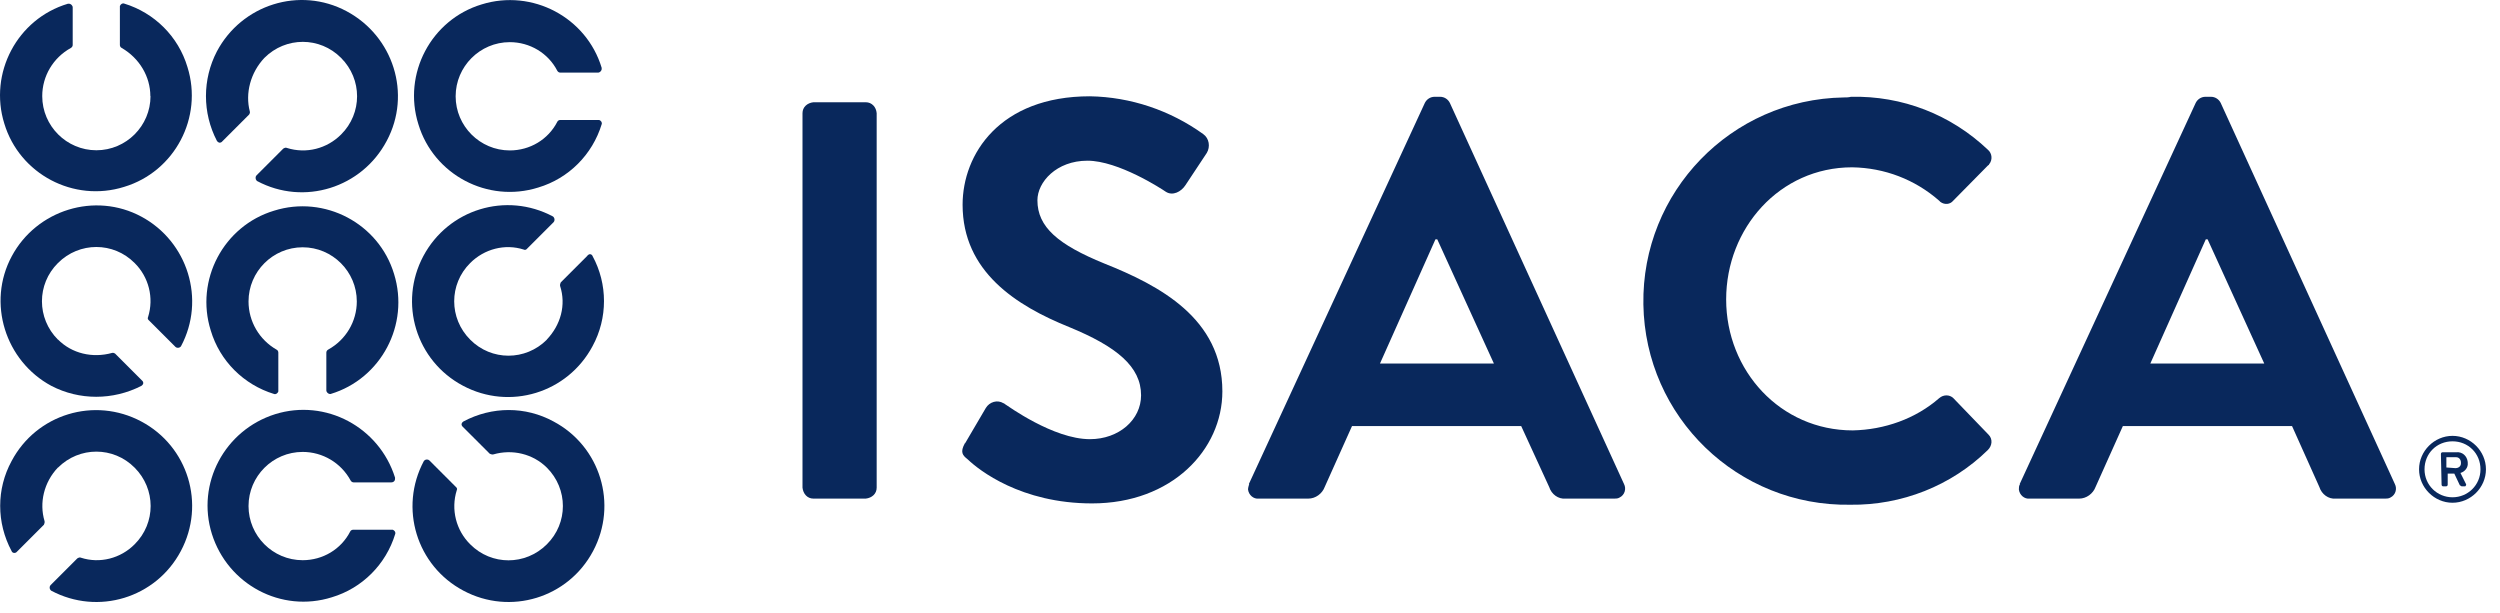
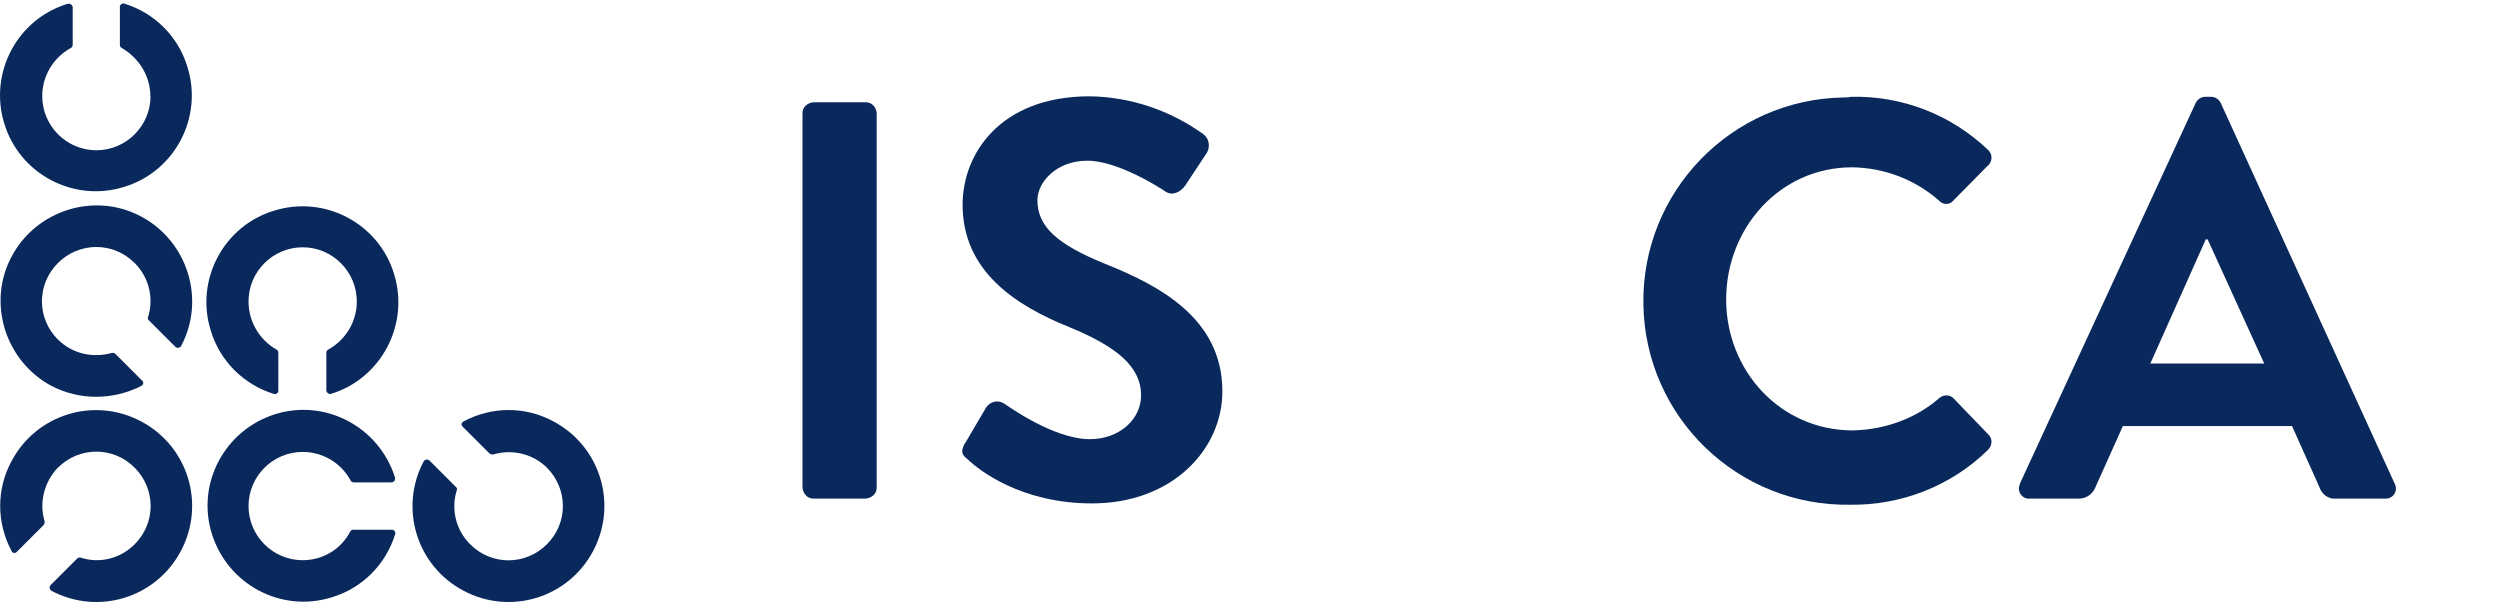
<svg xmlns="http://www.w3.org/2000/svg" viewBox="0 0 151 37" fill="none">
  <path d="M3.501 20.516C2.211 19.226 2.211 17.166 3.501 15.886C4.791 14.596 6.851 14.596 8.131 15.886C8.981 16.726 9.311 17.986 8.941 19.156C8.901 19.226 8.941 19.306 8.981 19.336L10.601 20.956C10.671 21.026 10.821 21.026 10.891 20.956L10.931 20.916C12.441 18.086 11.331 14.586 8.541 13.086C5.741 11.576 2.211 12.676 0.711 15.476C-0.799 18.276 0.311 21.806 3.101 23.306C4.791 24.186 6.821 24.186 8.541 23.306C8.651 23.236 8.691 23.126 8.611 23.016L8.571 22.976L6.951 21.356C6.951 21.356 6.841 21.286 6.771 21.316C5.591 21.646 4.341 21.356 3.501 20.506" fill="#09285C" />
  <path d="M3.501 28.246C4.791 26.956 6.851 26.956 8.131 28.246C9.421 29.536 9.421 31.596 8.131 32.876C7.291 33.726 6.031 34.056 4.891 33.686C4.821 33.646 4.741 33.686 4.671 33.726L3.051 35.346C2.981 35.416 2.981 35.566 3.051 35.636L3.091 35.676C5.921 37.186 9.421 36.116 10.921 33.286C12.431 30.456 11.361 26.956 8.531 25.456C5.701 23.946 2.201 25.016 0.701 27.846C-0.219 29.536 -0.219 31.566 0.701 33.286C0.741 33.396 0.881 33.436 0.991 33.356L1.031 33.316L2.651 31.696C2.651 31.696 2.721 31.546 2.691 31.476C2.361 30.376 2.651 29.126 3.501 28.236" fill="#09285C" />
  <path d="M18.28 33.836C16.48 33.836 15.011 32.366 15.011 30.566C15.011 28.766 16.48 27.296 18.28 27.296C19.491 27.296 20.601 27.956 21.18 29.026C21.221 29.096 21.291 29.136 21.36 29.136H23.64C23.75 29.136 23.86 29.066 23.86 28.916V28.846C22.901 25.796 19.671 24.066 16.62 25.016C13.57 25.976 11.841 29.206 12.8 32.256C13.761 35.306 16.991 37.036 20.041 36.076C21.881 35.526 23.311 34.086 23.87 32.256C23.91 32.146 23.831 32.036 23.721 31.996H21.331C21.261 31.996 21.18 32.036 21.151 32.106C20.601 33.176 19.5 33.836 18.28 33.836Z" fill="#09285C" />
  <path d="M15.011 18.206C15.011 16.406 16.481 14.936 18.281 14.936C20.081 14.936 21.551 16.406 21.551 18.206C21.551 19.416 20.891 20.526 19.821 21.116C19.751 21.156 19.711 21.226 19.711 21.296V23.576C19.711 23.686 19.821 23.796 19.931 23.796H19.971C23.021 22.876 24.751 19.606 23.801 16.546C22.881 13.496 19.611 11.766 16.551 12.726C13.501 13.646 11.771 16.916 12.731 19.966C13.281 21.806 14.721 23.236 16.551 23.796C16.661 23.836 16.771 23.756 16.811 23.646V21.296C16.811 21.226 16.771 21.146 16.701 21.116C15.671 20.526 15.011 19.426 15.011 18.206Z" fill="#09285C" />
  <path d="M9.091 5.806C9.091 7.606 7.621 9.076 5.821 9.076C4.021 9.076 2.551 7.606 2.551 5.806C2.551 4.596 3.211 3.486 4.281 2.896C4.351 2.856 4.391 2.786 4.391 2.716V0.446C4.391 0.336 4.281 0.226 4.171 0.226H4.101C1.041 1.136 -0.689 4.416 0.261 7.466C1.181 10.515 4.451 12.245 7.501 11.286C10.551 10.366 12.281 7.096 11.321 4.046C10.771 2.206 9.331 0.776 7.501 0.216C7.391 0.176 7.281 0.256 7.241 0.366V2.716C7.241 2.786 7.281 2.866 7.351 2.896C8.421 3.516 9.081 4.626 9.081 5.806" fill="#09285C" />
  <path d="M33.031 28.246C34.321 29.536 34.321 31.596 33.031 32.876C31.741 34.166 29.68 34.166 28.401 32.876C27.55 32.036 27.221 30.776 27.59 29.606C27.631 29.536 27.59 29.456 27.55 29.426L25.93 27.806C25.86 27.736 25.71 27.736 25.64 27.806L25.601 27.846C24.09 30.676 25.16 34.176 27.991 35.676C30.82 37.186 34.321 36.116 35.821 33.286C37.331 30.456 36.261 26.956 33.431 25.456C31.741 24.536 29.721 24.536 27.991 25.456C27.881 25.526 27.84 25.636 27.921 25.746L27.96 25.786L29.581 27.406C29.581 27.406 29.73 27.476 29.8 27.446C30.941 27.116 32.191 27.406 33.041 28.256" fill="#09285C" />
-   <path d="M33.031 20.516C31.741 21.806 29.681 21.806 28.401 20.516C27.111 19.226 27.111 17.166 28.401 15.886C29.251 15.036 30.501 14.706 31.641 15.076C31.711 15.116 31.791 15.076 31.821 15.036L33.441 13.416C33.511 13.346 33.511 13.196 33.441 13.116L33.401 13.076C30.571 11.566 27.081 12.636 25.571 15.466C24.061 18.296 25.131 21.796 27.961 23.296C30.791 24.806 34.281 23.736 35.791 20.906C36.711 19.216 36.711 17.156 35.791 15.466C35.751 15.356 35.611 15.316 35.531 15.396C35.491 15.396 35.491 15.436 35.491 15.436L33.871 17.056C33.871 17.056 33.801 17.206 33.831 17.276C34.201 18.416 33.871 19.626 33.021 20.516" fill="#09285C" />
-   <path d="M30.791 9.086C28.991 9.086 27.521 7.616 27.521 5.816C27.521 4.016 28.991 2.546 30.791 2.546C32.001 2.546 33.111 3.206 33.661 4.276C33.701 4.346 33.771 4.386 33.841 4.386H36.121C36.231 4.386 36.341 4.276 36.341 4.166V4.096C35.421 1.046 32.151 -0.684 29.091 0.266C26.041 1.186 24.311 4.456 25.271 7.506C26.191 10.556 29.461 12.286 32.511 11.326C34.351 10.776 35.781 9.336 36.341 7.506C36.381 7.396 36.301 7.286 36.191 7.246H33.841C33.771 7.246 33.691 7.286 33.661 7.356C33.111 8.426 32.011 9.086 30.791 9.086Z" fill="#09285C" />
-   <path d="M15.97 3.496C17.26 2.206 19.32 2.206 20.6 3.496C21.89 4.786 21.89 6.846 20.6 8.126C19.75 8.976 18.5 9.306 17.33 8.936C17.26 8.896 17.18 8.936 17.11 8.976L15.49 10.596C15.42 10.666 15.42 10.816 15.49 10.896L15.53 10.936C18.36 12.446 21.86 11.346 23.36 8.506C24.87 5.676 23.76 2.186 20.93 0.676C18.1 -0.834 14.6 0.276 13.1 3.106C12.22 4.796 12.22 6.816 13.1 8.506C13.17 8.616 13.28 8.656 13.39 8.576L13.43 8.536L15.05 6.916C15.05 6.916 15.12 6.806 15.09 6.736C14.8 5.636 15.13 4.386 15.97 3.496Z" fill="#09285C" />
  <path d="M48.471 6.836C48.471 6.466 48.761 6.216 49.131 6.176H52.291C52.661 6.176 52.921 6.466 52.951 6.836V29.456C52.951 29.826 52.661 30.076 52.291 30.116H49.131C48.761 30.116 48.511 29.826 48.471 29.456V6.836Z" fill="#09285C" />
  <path d="M58.291 26.776L59.541 24.646C59.761 24.276 60.24 24.126 60.611 24.356C60.651 24.356 60.681 24.396 60.681 24.396C60.861 24.506 63.621 26.526 65.831 26.526C67.591 26.526 68.921 25.346 68.921 23.876C68.921 22.146 67.451 20.936 64.581 19.756C61.381 18.466 58.141 16.406 58.141 12.366C58.141 9.316 60.381 5.816 65.831 5.816C68.291 5.856 70.68 6.666 72.671 8.096C73.04 8.356 73.111 8.866 72.891 9.236L71.6 11.186C71.341 11.586 70.831 11.846 70.421 11.586C70.16 11.406 67.55 9.706 65.68 9.706C63.81 9.706 62.66 10.996 62.66 12.096C62.66 13.716 63.91 14.776 66.701 15.916C70.01 17.236 73.831 19.226 73.831 23.636C73.831 27.166 70.781 30.406 65.96 30.406C61.66 30.406 59.12 28.386 58.461 27.756C58.13 27.496 57.98 27.316 58.281 26.766" fill="#09285C" />
-   <path d="M75.431 29.236L86.061 6.216C86.171 5.996 86.391 5.846 86.651 5.846H86.981C87.241 5.846 87.461 5.996 87.571 6.216L98.091 29.236C98.241 29.526 98.131 29.896 97.831 30.046C97.721 30.116 97.611 30.116 97.501 30.116H94.561C94.121 30.156 93.711 29.856 93.571 29.416L91.881 25.736H81.661L80.011 29.416C79.861 29.816 79.461 30.116 79.021 30.116H76.041C75.711 30.156 75.421 29.896 75.381 29.566C75.381 29.456 75.421 29.346 75.451 29.236M90.231 21.956L86.811 14.456H86.701L83.351 21.956H90.231Z" fill="#09285C" />
  <path d="M111.8 5.846C114.89 5.776 117.83 6.916 120.07 9.046C120.33 9.266 120.36 9.666 120.14 9.926C120.14 9.966 120.1 9.966 120.07 9.996L117.97 12.126C117.79 12.346 117.46 12.386 117.2 12.196L117.13 12.126C115.66 10.836 113.82 10.136 111.87 10.106C107.49 10.106 104.26 13.786 104.26 18.086C104.26 22.386 107.53 25.996 111.91 25.996C113.82 25.956 115.7 25.296 117.13 24.046C117.39 23.826 117.75 23.826 117.98 24.046L120.11 26.256C120.37 26.516 120.33 26.916 120.07 27.176C117.86 29.346 114.85 30.526 111.76 30.486C104.96 30.596 99.37 25.196 99.26 18.386C99.15 11.586 104.56 5.996 111.36 5.886C111.51 5.886 111.65 5.886 111.8 5.846Z" fill="#09285C" />
  <path d="M121.99 29.236L132.62 6.216C132.73 5.996 132.95 5.846 133.21 5.846H133.54C133.8 5.846 134.02 5.996 134.13 6.216L144.65 29.236C144.8 29.526 144.69 29.896 144.39 30.046C144.28 30.116 144.17 30.116 144.06 30.116H141.08C140.64 30.156 140.23 29.856 140.09 29.416L138.44 25.736H128.22L126.57 29.416C126.42 29.816 126.02 30.116 125.58 30.116H122.6C122.27 30.156 121.98 29.896 121.94 29.566C121.94 29.456 121.94 29.346 122.01 29.236M136.76 21.956L133.34 14.456H133.23L129.88 21.956H136.76Z" fill="#09285C" />
-   <path d="M148.131 26.326C149.231 26.326 150.151 27.246 150.151 28.346C150.151 29.446 149.231 30.366 148.131 30.366C147.031 30.366 146.111 29.446 146.111 28.346C146.111 27.246 147.031 26.326 148.131 26.326ZM148.131 30.036C149.051 30.036 149.821 29.306 149.821 28.346C149.821 27.386 149.081 26.656 148.131 26.656C147.181 26.656 146.441 27.386 146.441 28.346C146.441 29.306 147.211 30.036 148.131 30.036ZM147.431 27.426C147.431 27.356 147.471 27.316 147.541 27.316H148.351C148.721 27.276 149.011 27.536 149.051 27.906V27.946C149.091 28.236 148.871 28.496 148.611 28.566C148.721 28.786 148.831 29.006 148.941 29.226C148.981 29.266 148.941 29.336 148.901 29.376H148.681C148.681 29.376 148.611 29.336 148.571 29.306L148.241 28.606H147.841V29.266C147.841 29.336 147.801 29.376 147.731 29.376H147.581C147.511 29.376 147.471 29.336 147.471 29.266L147.431 27.426ZM148.311 28.276C148.491 28.276 148.641 28.166 148.641 27.986V27.946C148.641 27.766 148.531 27.616 148.351 27.616H147.761V28.236L148.311 28.276Z" fill="#09285C" />
</svg>